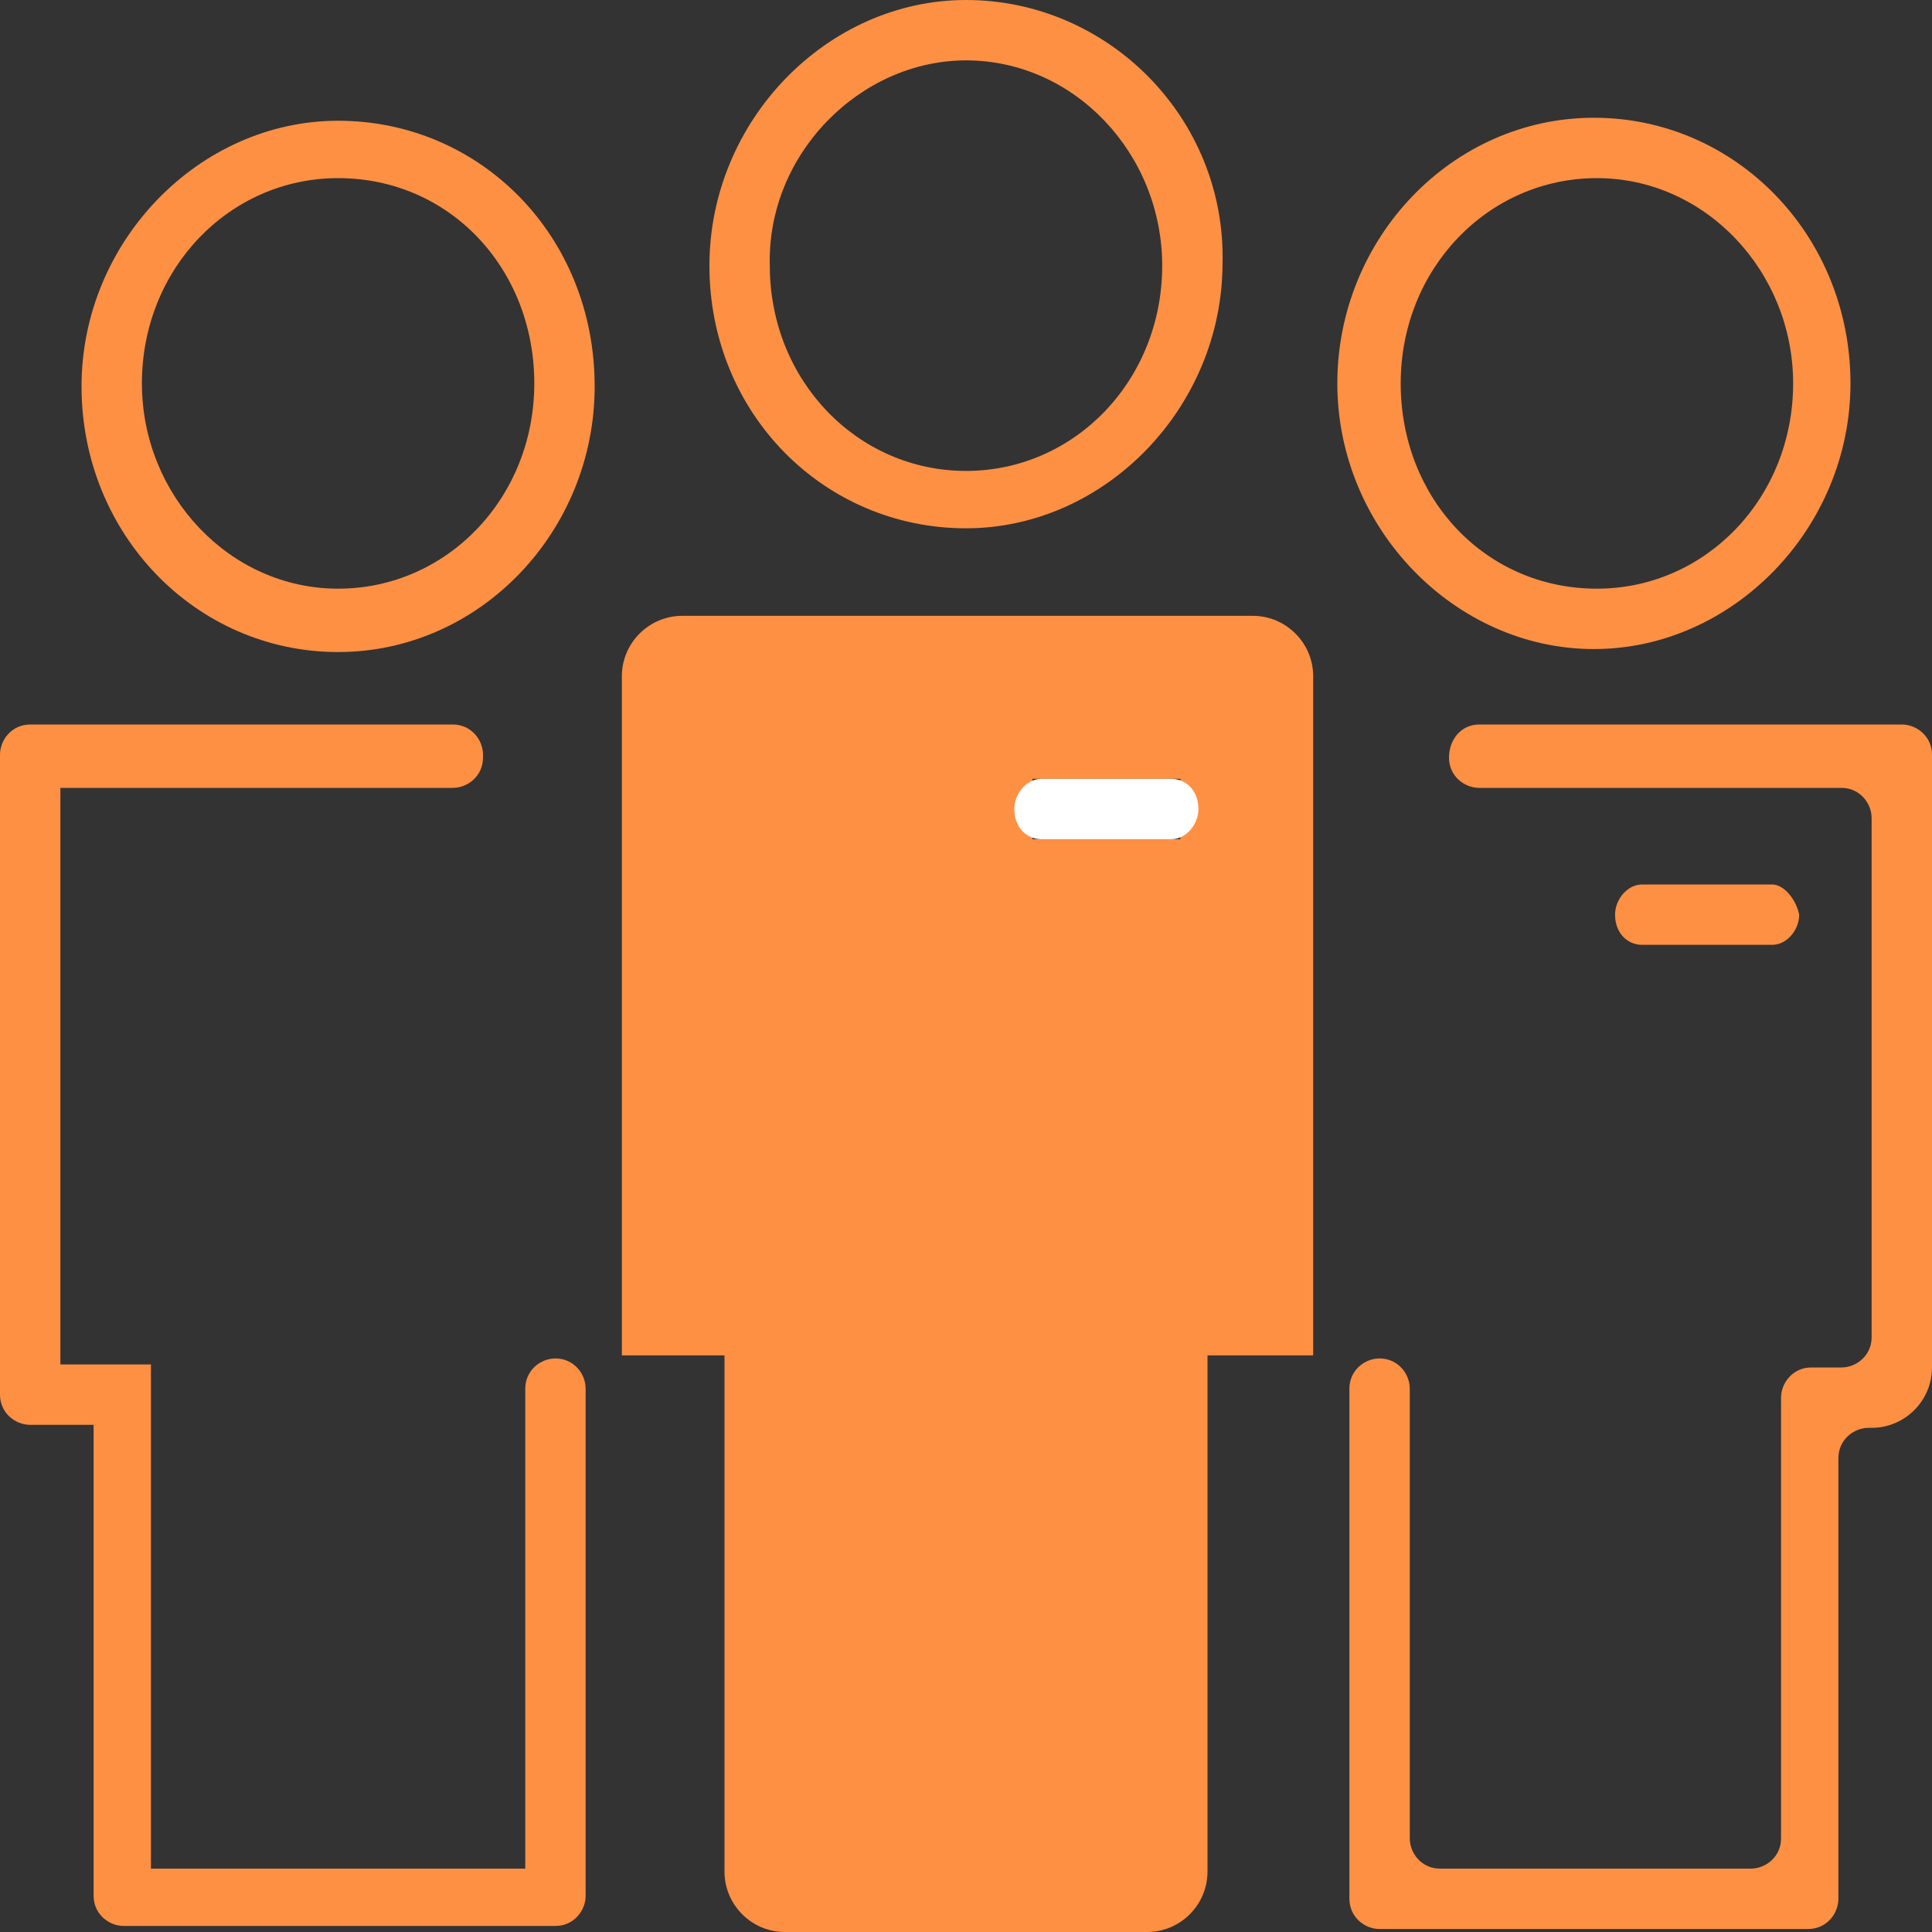
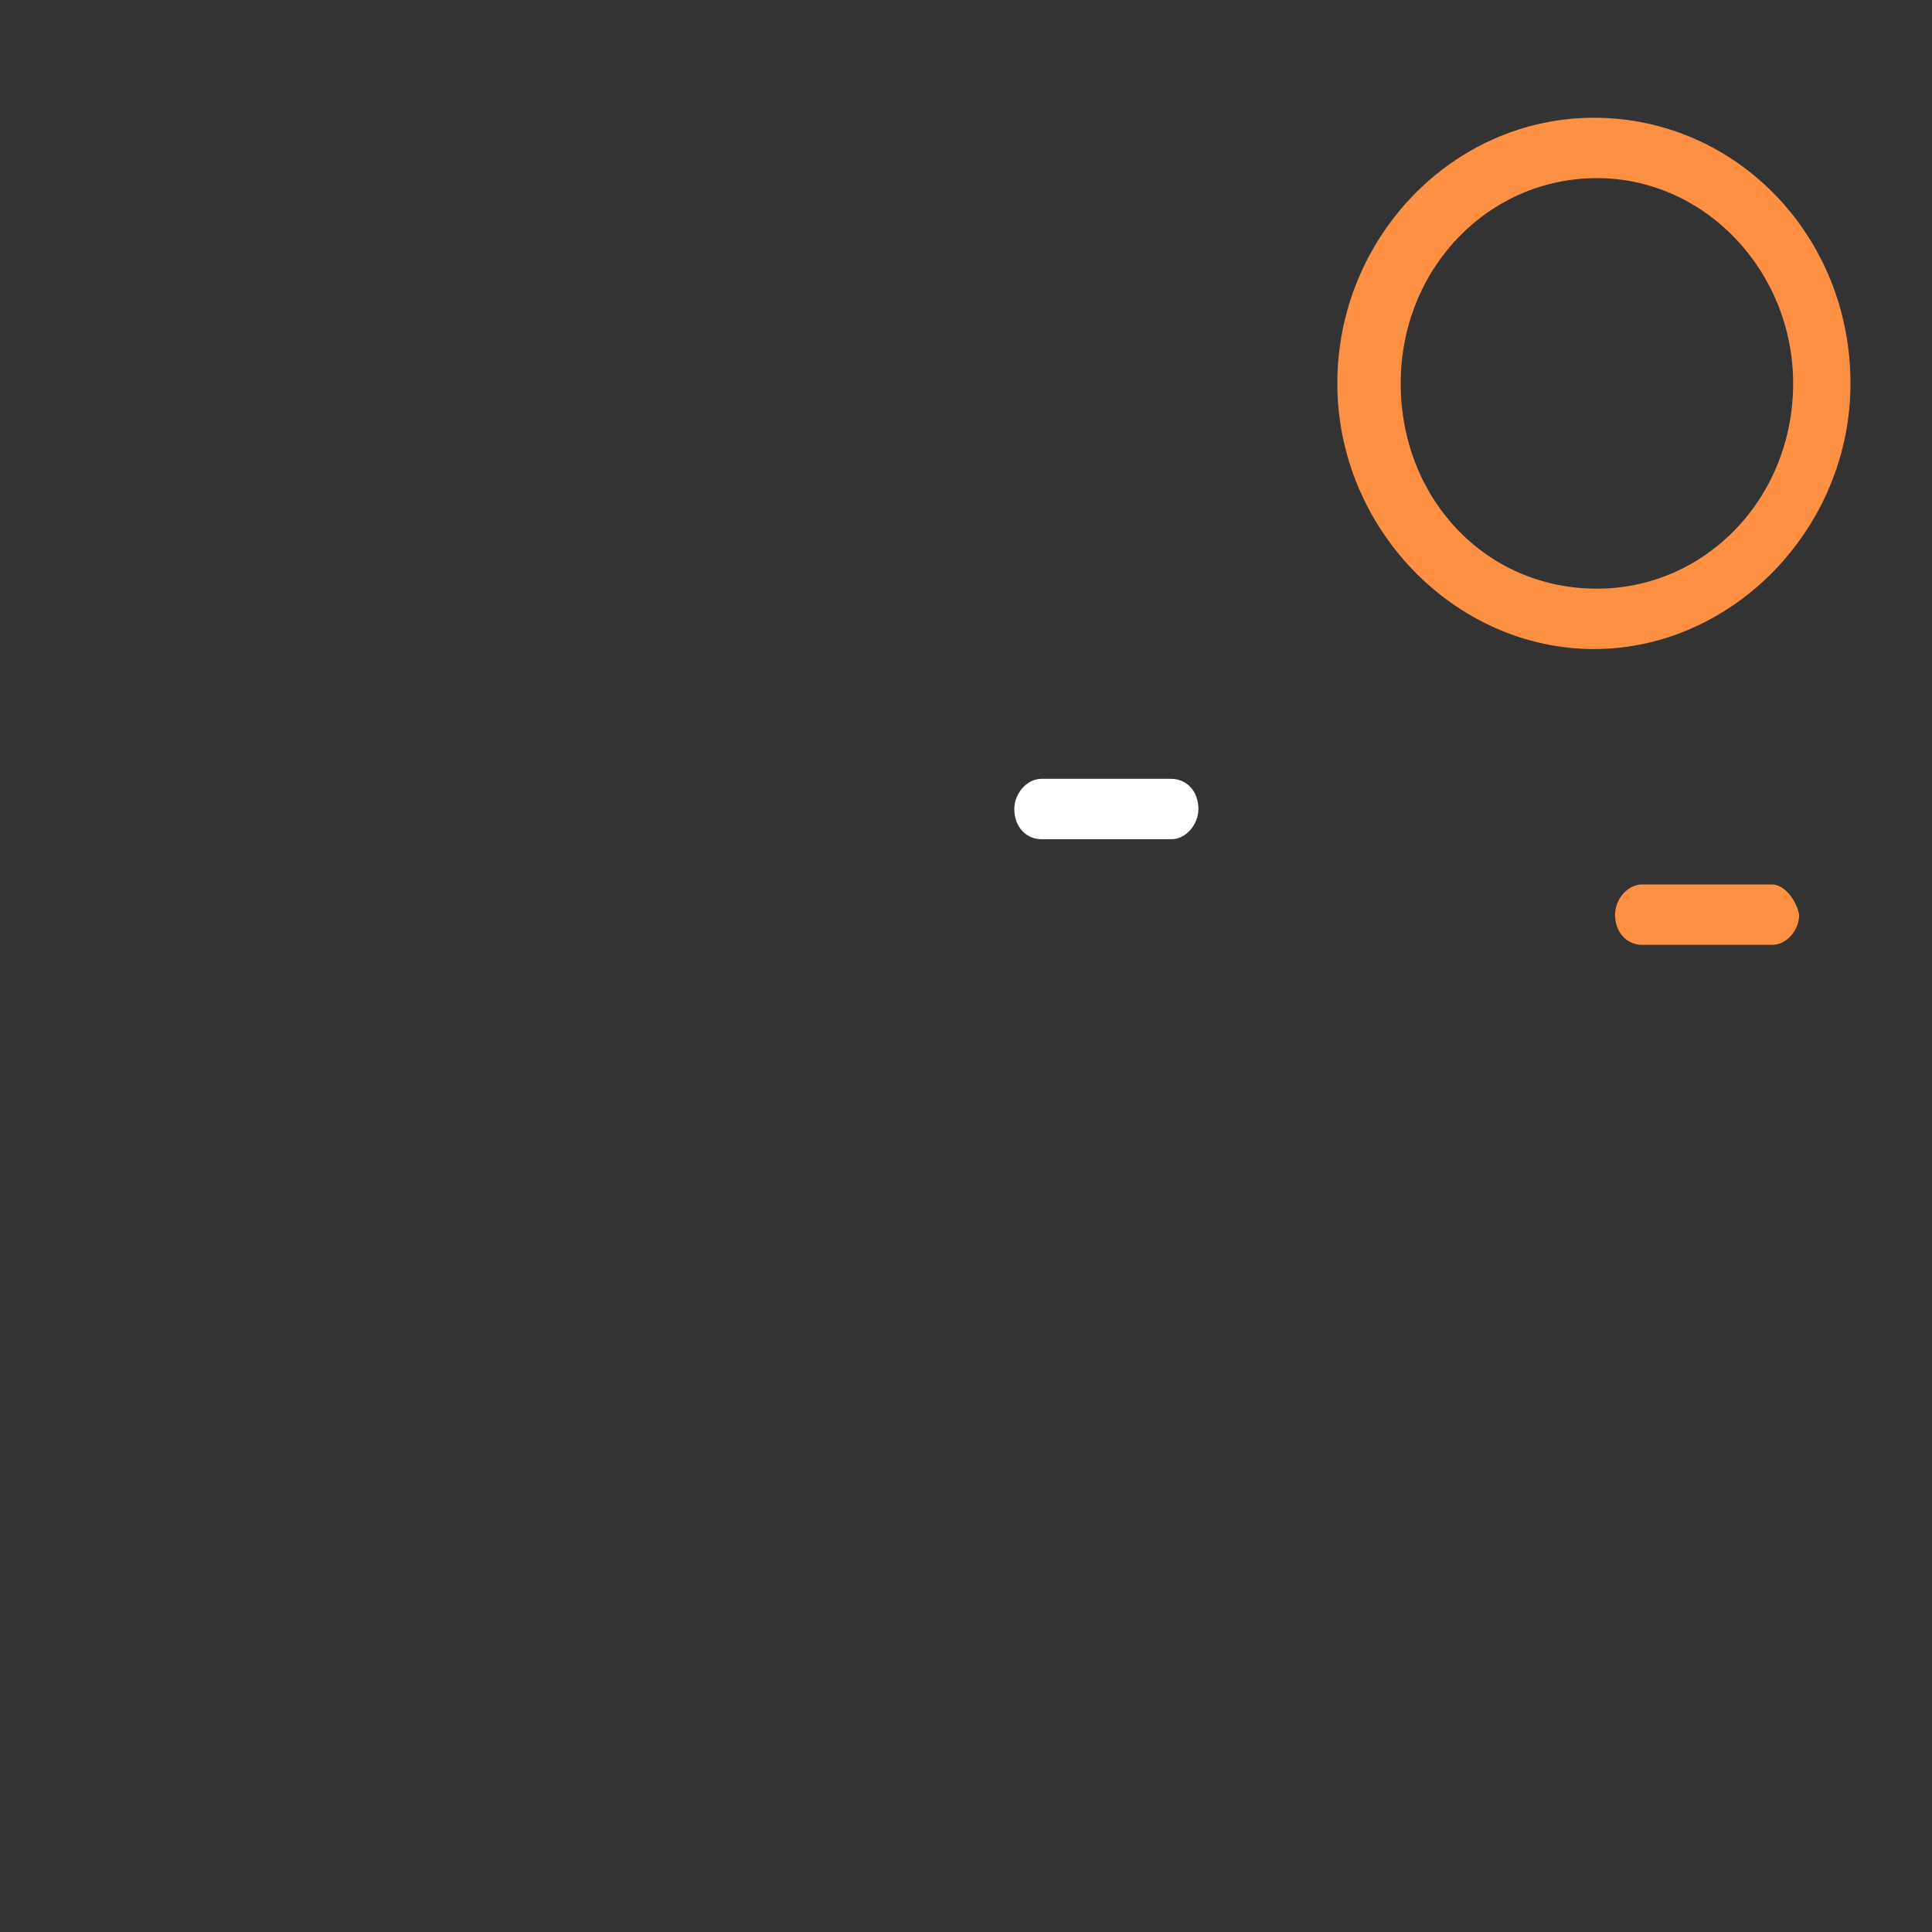
<svg xmlns="http://www.w3.org/2000/svg" width="40" height="40" viewBox="0 0 40 40" fill="none">
  <rect x="0" y="0" width="40" height="40" fill="#333333" stroke="none" />
-   <path d="M20 10.938C22.875 10.938 25.312 8.438 25.312 5.438C25.375 2.438 22.938 0 20 0C17.125 0 14.688 2.5 14.688 5.5C14.688 8.562 17.062 10.938 20 10.938ZM24.062 5.5C24.062 7.875 22.25 9.75 20 9.75C17.75 9.75 15.938 7.875 15.938 5.5C15.875 3.188 17.812 1.25 20 1.25C22.25 1.25 24.062 3.188 24.062 5.5Z" fill="#fe9044" />
-   <path d="M7 2.5C4.125 2.5 1.688 5 1.688 8C1.688 11.062 4.062 13.5 7 13.5C9.938 13.5 12.312 11 12.312 8C12.312 4.875 9.938 2.5 7 2.5ZM2.938 7.938C2.938 5.562 4.75 3.688 7 3.688C9.312 3.688 11.062 5.562 11.062 7.938C11.062 10.312 9.25 12.188 7 12.188C4.75 12.188 2.938 10.25 2.938 7.938Z" fill="#fe9044" />
-   <path d="M10.875 38.688H3.125V28.25H1.25V16.312H9.375C9.688 16.312 10 16.062 10 15.688V15.625C10 15.312 9.75 15 9.375 15H0.625C0.25 15 0 15.312 0 15.625V28.875C0 29.25 0.312 29.5 0.625 29.5H1.938V39.25C1.938 39.625 2.25 39.875 2.562 39.875H11.5C11.875 39.875 12.125 39.562 12.125 39.25V28.75C12.125 28.438 11.875 28.125 11.5 28.125C11.188 28.125 10.875 28.375 10.875 28.75V38.688Z" fill="#fe9044" />
  <path d="M36.688 18.312H34C33.688 18.312 33.438 18.625 33.438 18.938C33.438 19.312 33.688 19.562 34 19.562H36.688C37 19.562 37.25 19.25 37.25 18.938C37.188 18.625 36.938 18.312 36.688 18.312Z" fill="#fe9044" />
  <path d="M33 13.438C35.875 13.438 38.312 10.938 38.312 7.938C38.312 4.875 35.938 2.438 33 2.438C30.062 2.438 27.688 4.938 27.688 7.938C27.688 10.938 30.125 13.438 33 13.438ZM37.125 7.938C37.125 10.312 35.312 12.188 33.062 12.188C30.75 12.188 29 10.312 29 7.938C29 5.562 30.812 3.688 33.062 3.688C35.312 3.688 37.125 5.625 37.125 7.938Z" fill="#fe9044" />
-   <path d="M30 15.688C30 16.062 30.312 16.312 30.625 16.312H38.125C38.5 16.312 38.75 16.625 38.75 16.938V27.688C38.75 28.062 38.438 28.312 38.125 28.312H37.5C37.125 28.312 36.875 28.625 36.875 28.938V38.062C36.875 38.438 36.562 38.688 36.25 38.688H29.812C29.438 38.688 29.188 38.375 29.188 38.062V28.75C29.188 28.438 28.938 28.125 28.562 28.125C28.25 28.125 27.938 28.375 27.938 28.75V39.312C27.938 39.688 28.25 39.938 28.562 39.938H37.438C37.812 39.938 38.062 39.625 38.062 39.312V30.188C38.062 29.812 38.375 29.562 38.688 29.562H38.75C39.438 29.562 40 29 40 28.312V15.625C40 15.25 39.688 15 39.375 15H30.625C30.25 15 30 15.312 30 15.688Z" fill="#fe9044" />
-   <path d="M12.875 28.062H15V38.75C15 39.438 15.562 40 16.25 40H23.75C24.438 40 25 39.438 25 38.75V28.062H27.188V14C27.188 13.312 26.625 12.75 25.938 12.75H14.125C13.438 12.75 12.875 13.312 12.875 14V28.062ZM24.438 16.125V17.375H21.375V16.125H24.438Z" fill="#fe9044" />
  <path d="M24.25 16.125H21.562C21.25 16.125 21 16.438 21 16.75C21 17.125 21.25 17.375 21.562 17.375H24.25C24.562 17.375 24.812 17.062 24.812 16.75C24.812 16.375 24.562 16.125 24.25 16.125Z" fill="white" />
</svg>